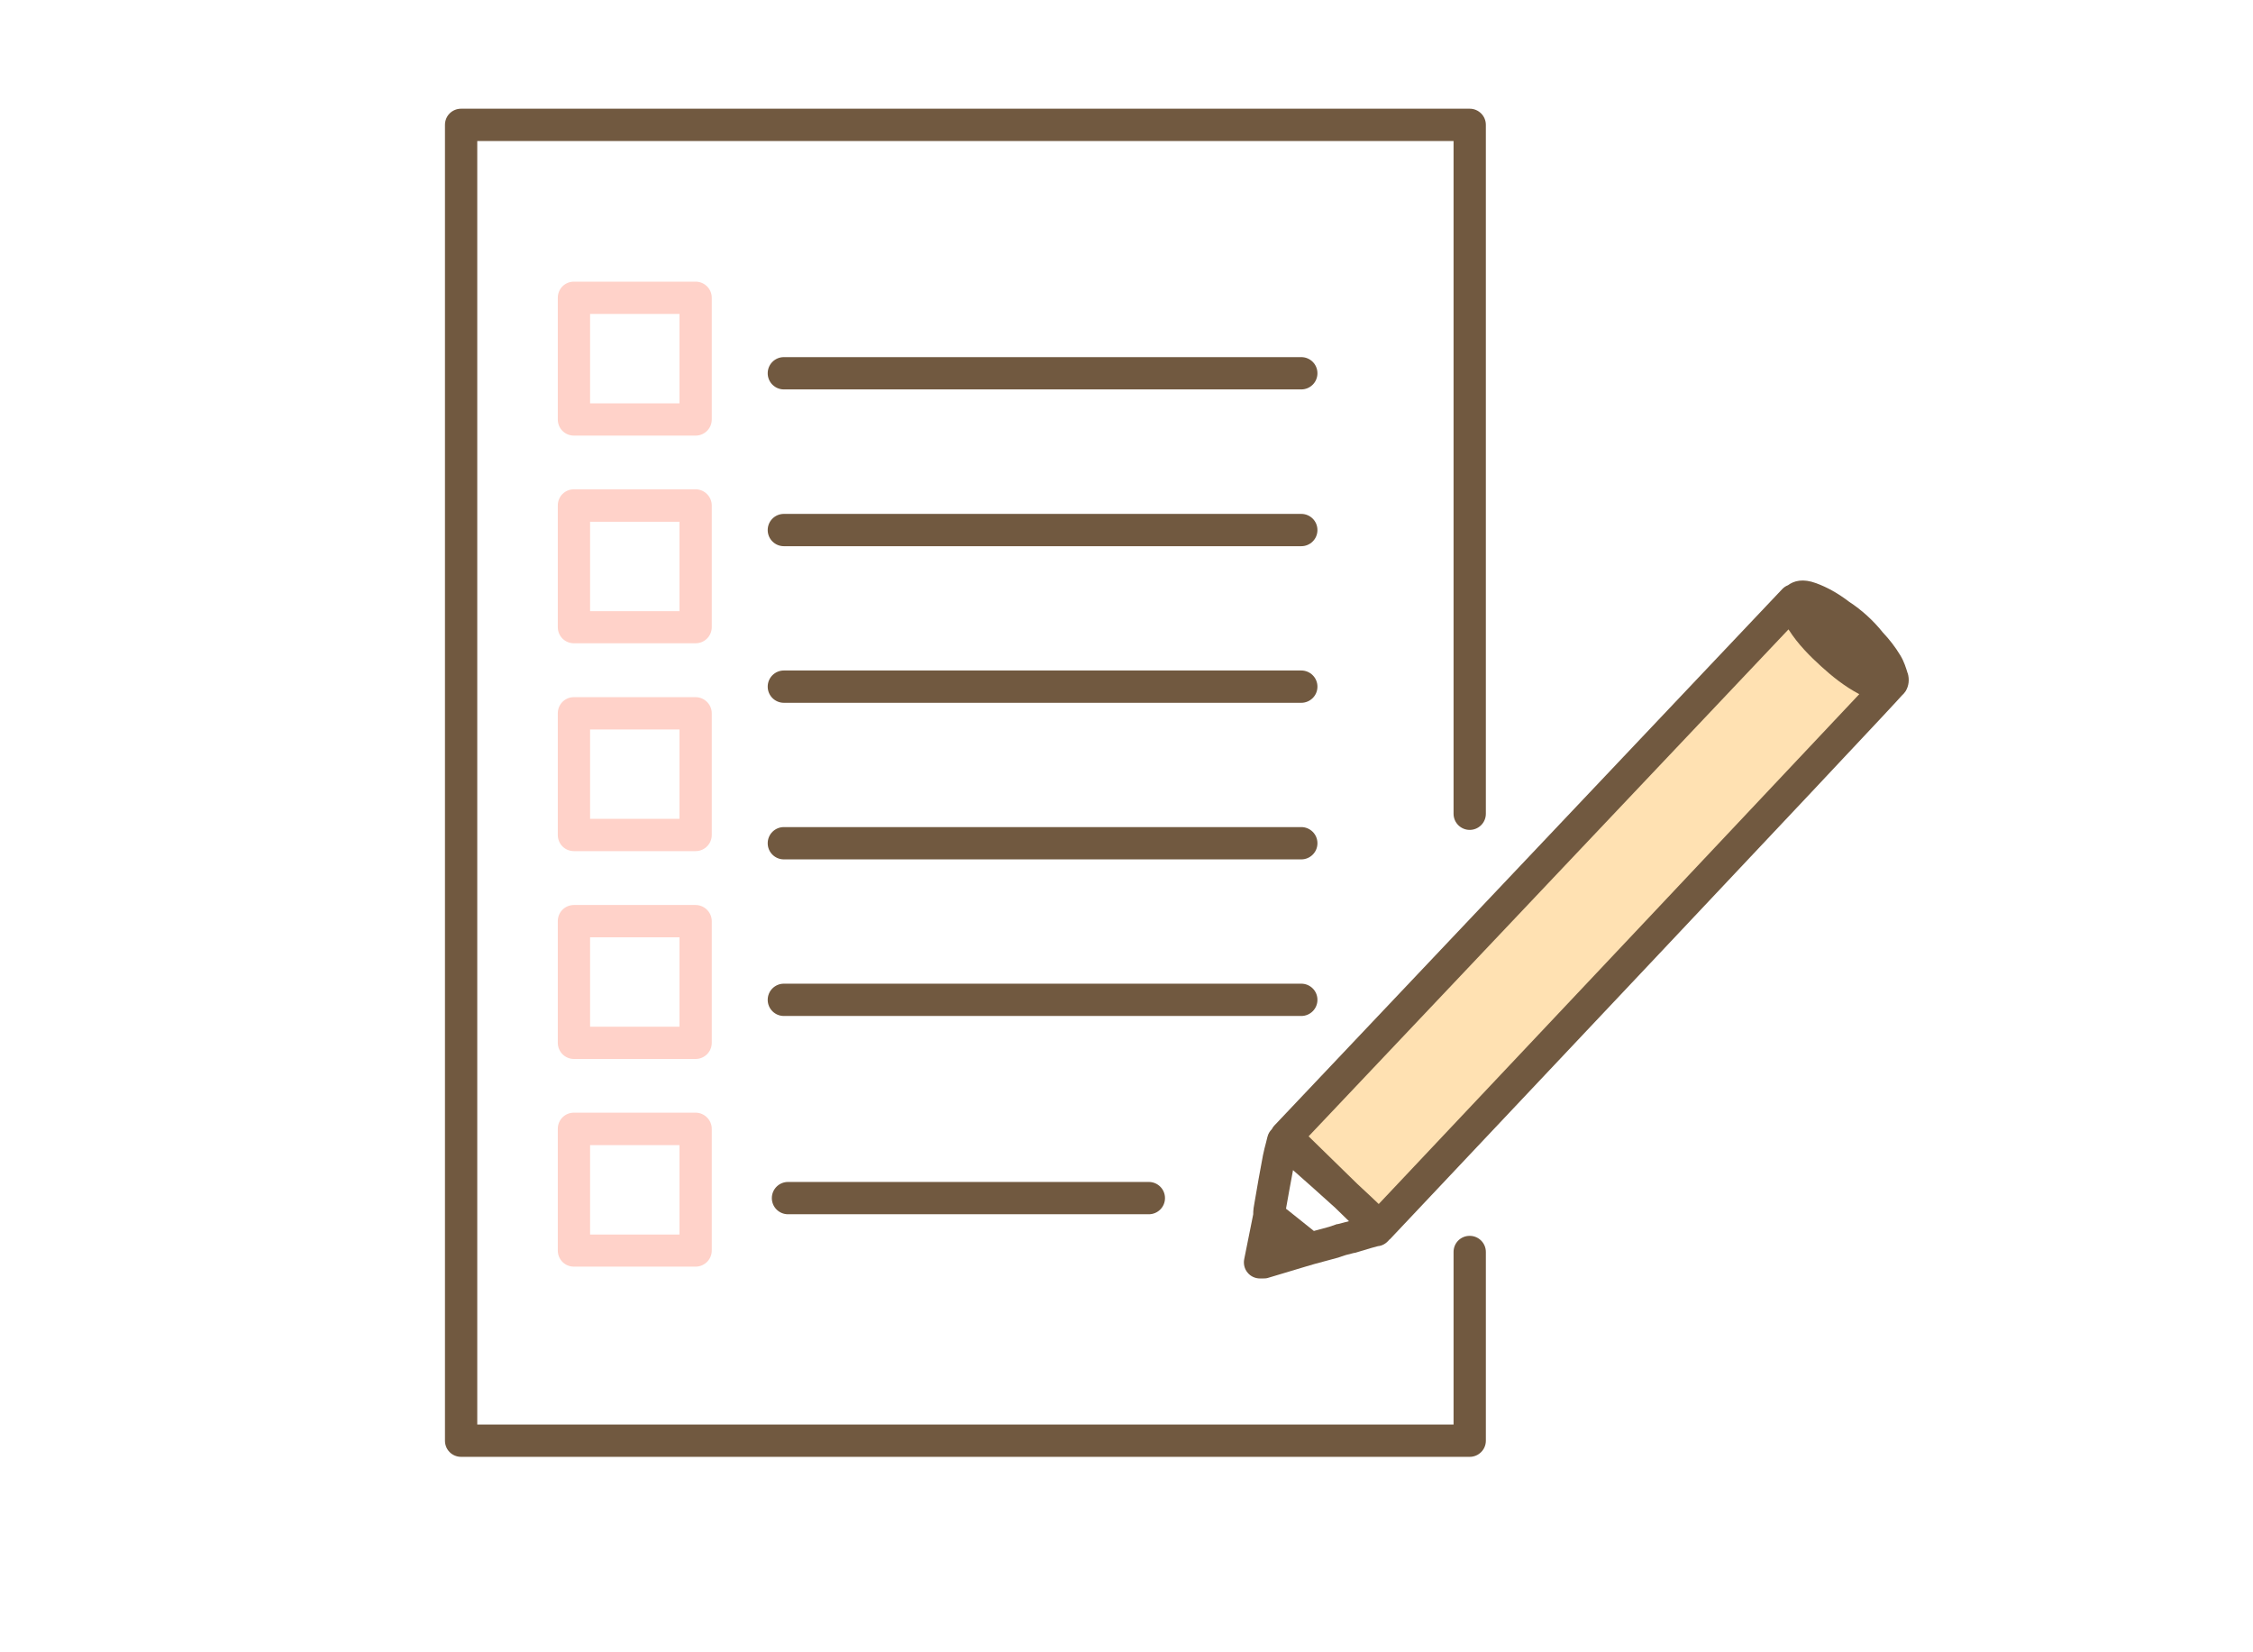
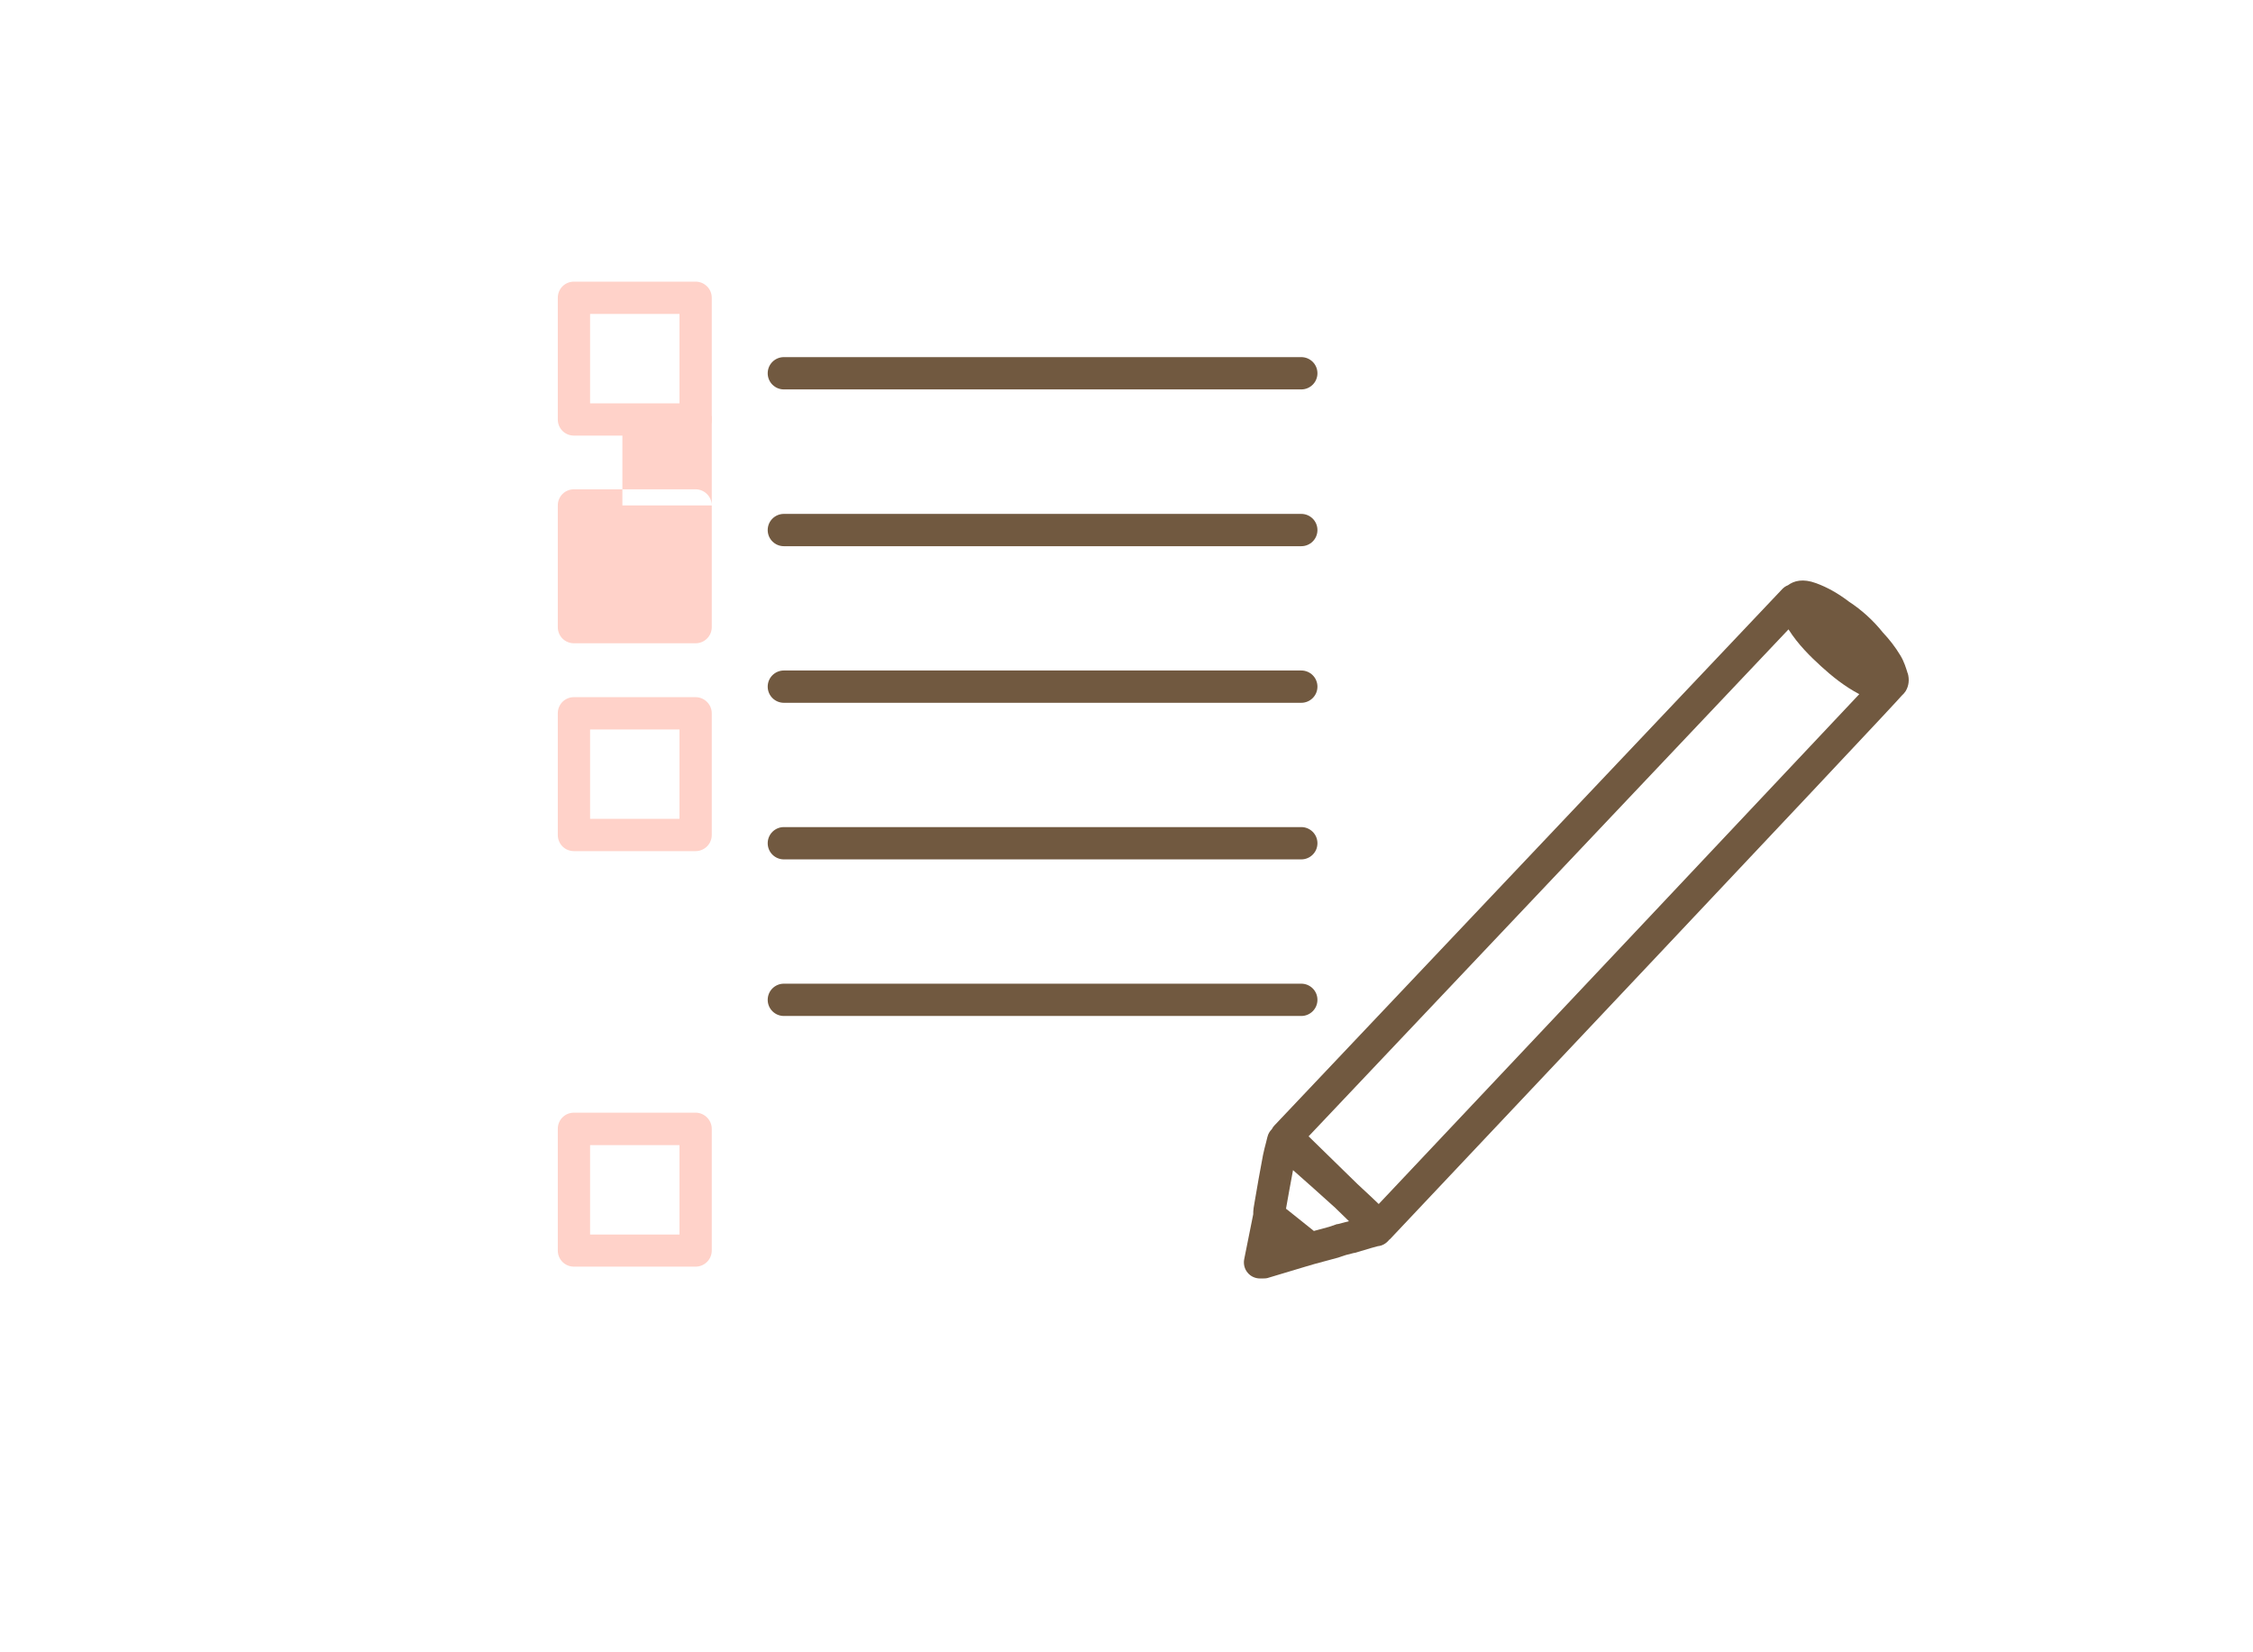
<svg xmlns="http://www.w3.org/2000/svg" id="_レイヤー_2" viewBox="0 0 120 88">
  <defs>
    <style>.cls-1{fill:none;}.cls-1,.cls-2,.cls-3,.cls-4{stroke-width:0px;}.cls-2{fill:#715940;}.cls-3{fill:#ffe1b2;}.cls-4{fill:#ffd2c9;}</style>
  </defs>
  <g id="_レイヤー_1-2">
-     <polygon class="cls-3" points="95.93 32.06 100.55 36.22 73.47 65.26 68.96 60.86 95.93 32.06" />
-     <path class="cls-2" d="M78.28,65.82c-.48,0-.86.38-.86.86v9.19H25.42V7.51h52v35.83c0,.48.39.86.86.86s.86-.38.86-.86V6.65c0-.48-.39-.86-.86-.86H24.56c-.48,0-.86.38-.86.86v70.08c0,.48.38.86.86.86h53.72c.47,0,.86-.38.86-.86v-10.05c0-.48-.39-.86-.86-.86Z" />
    <path class="cls-2" d="M101.61,35.87c-.09-.29-.19-.63-.39-.96-.27-.45-.59-.86-.94-1.23-.49-.62-1.13-1.2-1.79-1.63-.59-.45-1.16-.77-1.76-.99-.7-.26-1.18-.13-1.5.11-.11.04-.21.11-.29.19-.05.05-16.98,17.93-27.07,28.59-.05.06-.1.12-.13.19-.11.11-.19.24-.23.4-.02.09-.05.18-.07.28-.06.22-.12.46-.17.7-.16.84-.31,1.69-.45,2.52l-.05.3c-.02.13-.02.25-.02.33l-.48,2.39c-.05.25.01.52.18.72.16.2.41.31.66.31h0s.03,0,.04,0c.03,0,.07,0,.12,0,.09,0,.2,0,.33-.05.64-.19,1.27-.38,1.9-.57l.51-.15,1.26-.34s.03,0,.05-.02l.37-.12.43-.11s.02,0,.03,0l.91-.27.33-.09c.24-.02.45-.15.6-.34.03-.02.06-.04.08-.07,23.82-25.24,26.8-28.43,27.22-28.91.08-.07.15-.15.21-.24.17-.28.21-.62.11-.96ZM71.23,65.19s-.04.01-.06.02l-.38.13-.81.22c-.47-.37-.93-.75-1.4-1.12l-.08-.06v-.03c.12-.67.24-1.35.37-2.03.65.57,1.5,1.33,2.24,2l.74.72-.62.16ZM73.44,64.13c-.26-.25-.63-.6-1.14-1.07l-2.6-2.54c3.46-3.66,21.32-22.52,25.56-27,.51.81,1.17,1.45,1.75,1.98.55.5,1.22,1.05,2.02,1.47-3.7,3.94-17.46,18.53-25.6,27.16Z" />
    <path class="cls-2" d="M70.17,53.25c0-.48-.39-.86-.86-.86h-27.56c-.47,0-.86.38-.86.86s.39.86.86.86h27.56c.47,0,.86-.38.86-.86Z" />
    <path class="cls-2" d="M69.31,44.05h-27.56c-.47,0-.86.38-.86.86s.39.86.86.86h27.56c.47,0,.86-.38.86-.86s-.39-.86-.86-.86Z" />
    <path class="cls-2" d="M69.31,35.71h-27.56c-.47,0-.86.38-.86.86s.39.86.86.86h27.56c.47,0,.86-.38.86-.86s-.39-.86-.86-.86Z" />
    <path class="cls-2" d="M69.31,27.37h-27.56c-.47,0-.86.38-.86.86s.39.86.86.86h27.56c.47,0,.86-.38.86-.86s-.39-.86-.86-.86Z" />
    <path class="cls-2" d="M69.31,19.02h-27.56c-.47,0-.86.38-.86.86s.39.86.86.86h27.56c.47,0,.86-.38.86-.86s-.39-.86-.86-.86Z" />
-     <path class="cls-2" d="M41.97,62.95c-.47,0-.86.38-.86.86s.39.86.86.86h19.22c.47,0,.86-.38.86-.86s-.39-.86-.86-.86h-19.22Z" />
    <path class="cls-4" d="M37.91,15.86c0-.48-.39-.86-.86-.86h-6.48c-.48,0-.86.38-.86.86v6.48c0,.48.38.86.86.86h6.48c.47,0,.86-.38.86-.86v-6.48ZM36.19,21.48h-4.76v-4.76h4.76v4.76Z" />
-     <path class="cls-4" d="M37.91,26.92c0-.47-.39-.86-.86-.86h-6.48c-.48,0-.86.38-.86.86v6.48c0,.48.38.86.86.86h6.48c.47,0,.86-.38.86-.86v-6.48ZM36.19,32.55h-4.76v-4.76h4.76v4.76Z" />
+     <path class="cls-4" d="M37.91,26.92c0-.47-.39-.86-.86-.86h-6.48c-.48,0-.86.38-.86.86v6.48c0,.48.38.86.86.86h6.48c.47,0,.86-.38.86-.86v-6.48Zh-4.76v-4.76h4.76v4.76Z" />
    <path class="cls-4" d="M37.91,37.99c0-.47-.39-.86-.86-.86h-6.48c-.48,0-.86.38-.86.86v6.48c0,.48.38.86.86.86h6.48c.47,0,.86-.38.86-.86v-6.48ZM36.19,43.61h-4.76v-4.76h4.76v4.76Z" />
-     <path class="cls-4" d="M37.91,49.06c0-.47-.39-.86-.86-.86h-6.48c-.48,0-.86.38-.86.86v6.48c0,.47.38.86.86.86h6.48c.47,0,.86-.38.86-.86v-6.48ZM36.19,54.68h-4.76v-4.76h4.76v4.76Z" />
    <path class="cls-4" d="M37.05,59.26h-6.48c-.48,0-.86.38-.86.86v6.48c0,.48.38.86.86.86h6.48c.47,0,.86-.38.86-.86v-6.48c0-.47-.39-.86-.86-.86ZM36.19,65.75h-4.76v-4.76h4.76v4.76Z" />
-     <rect class="cls-1" width="120" height="88" />
  </g>
</svg>